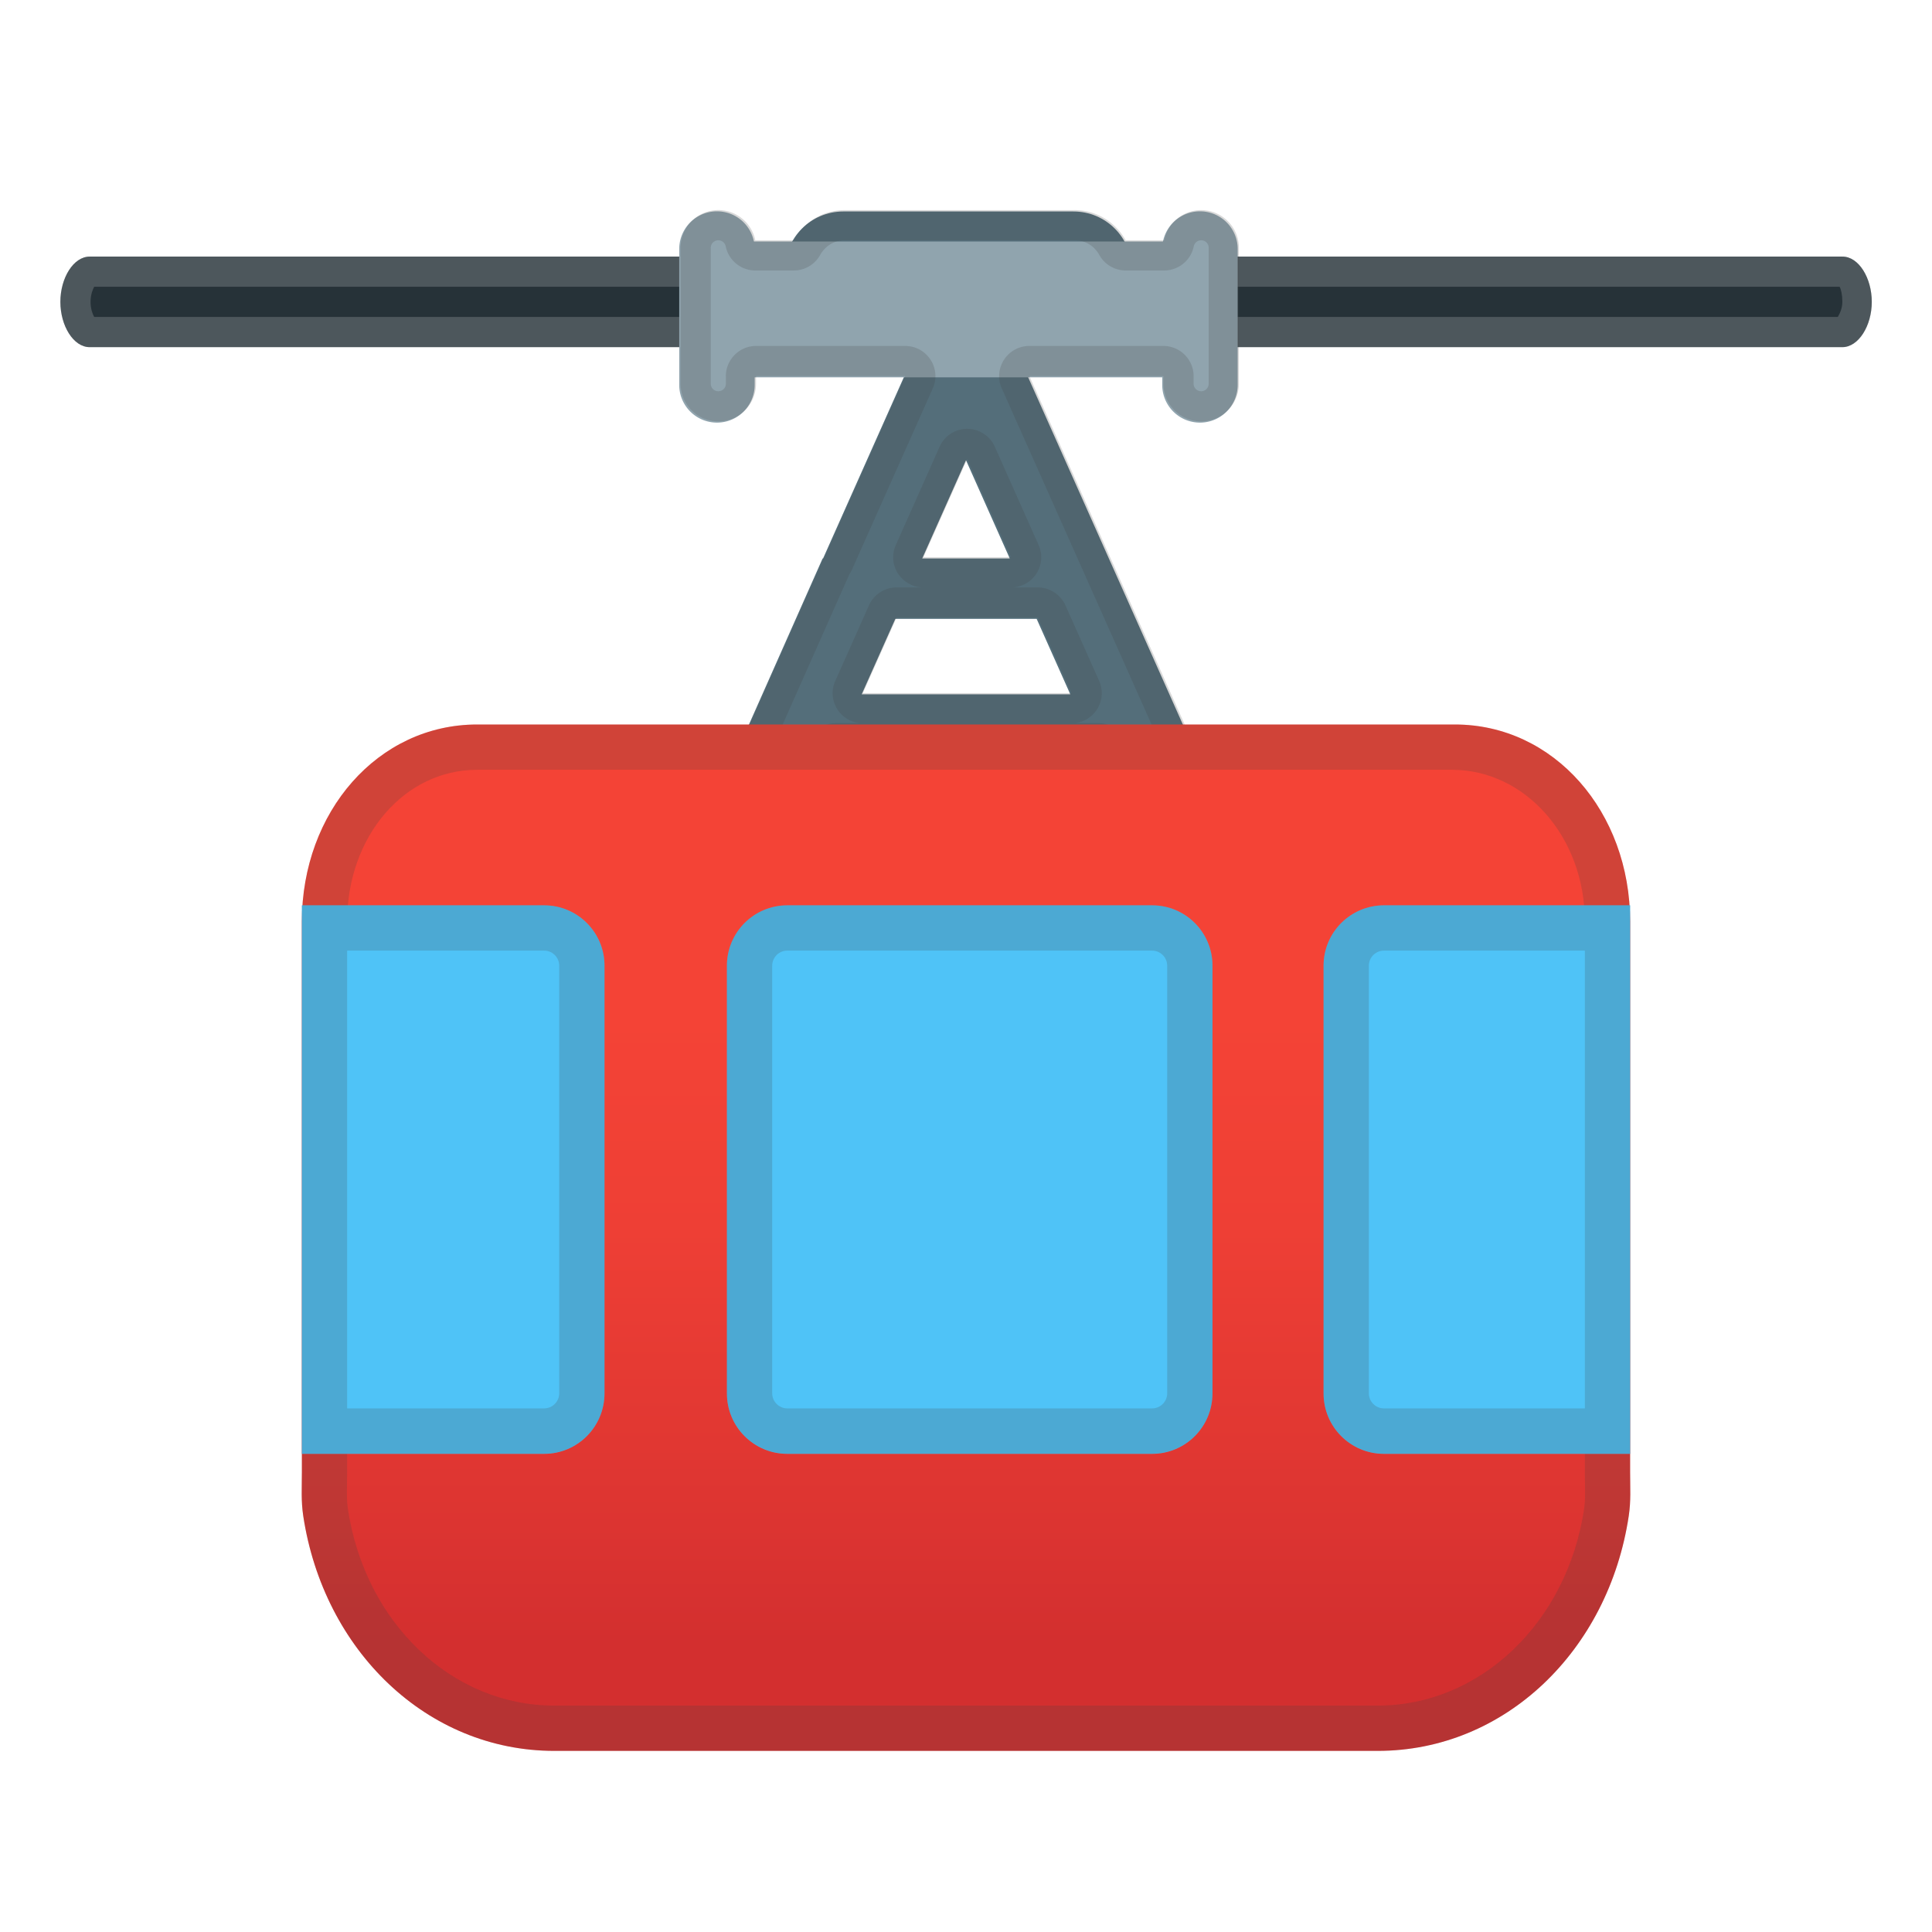
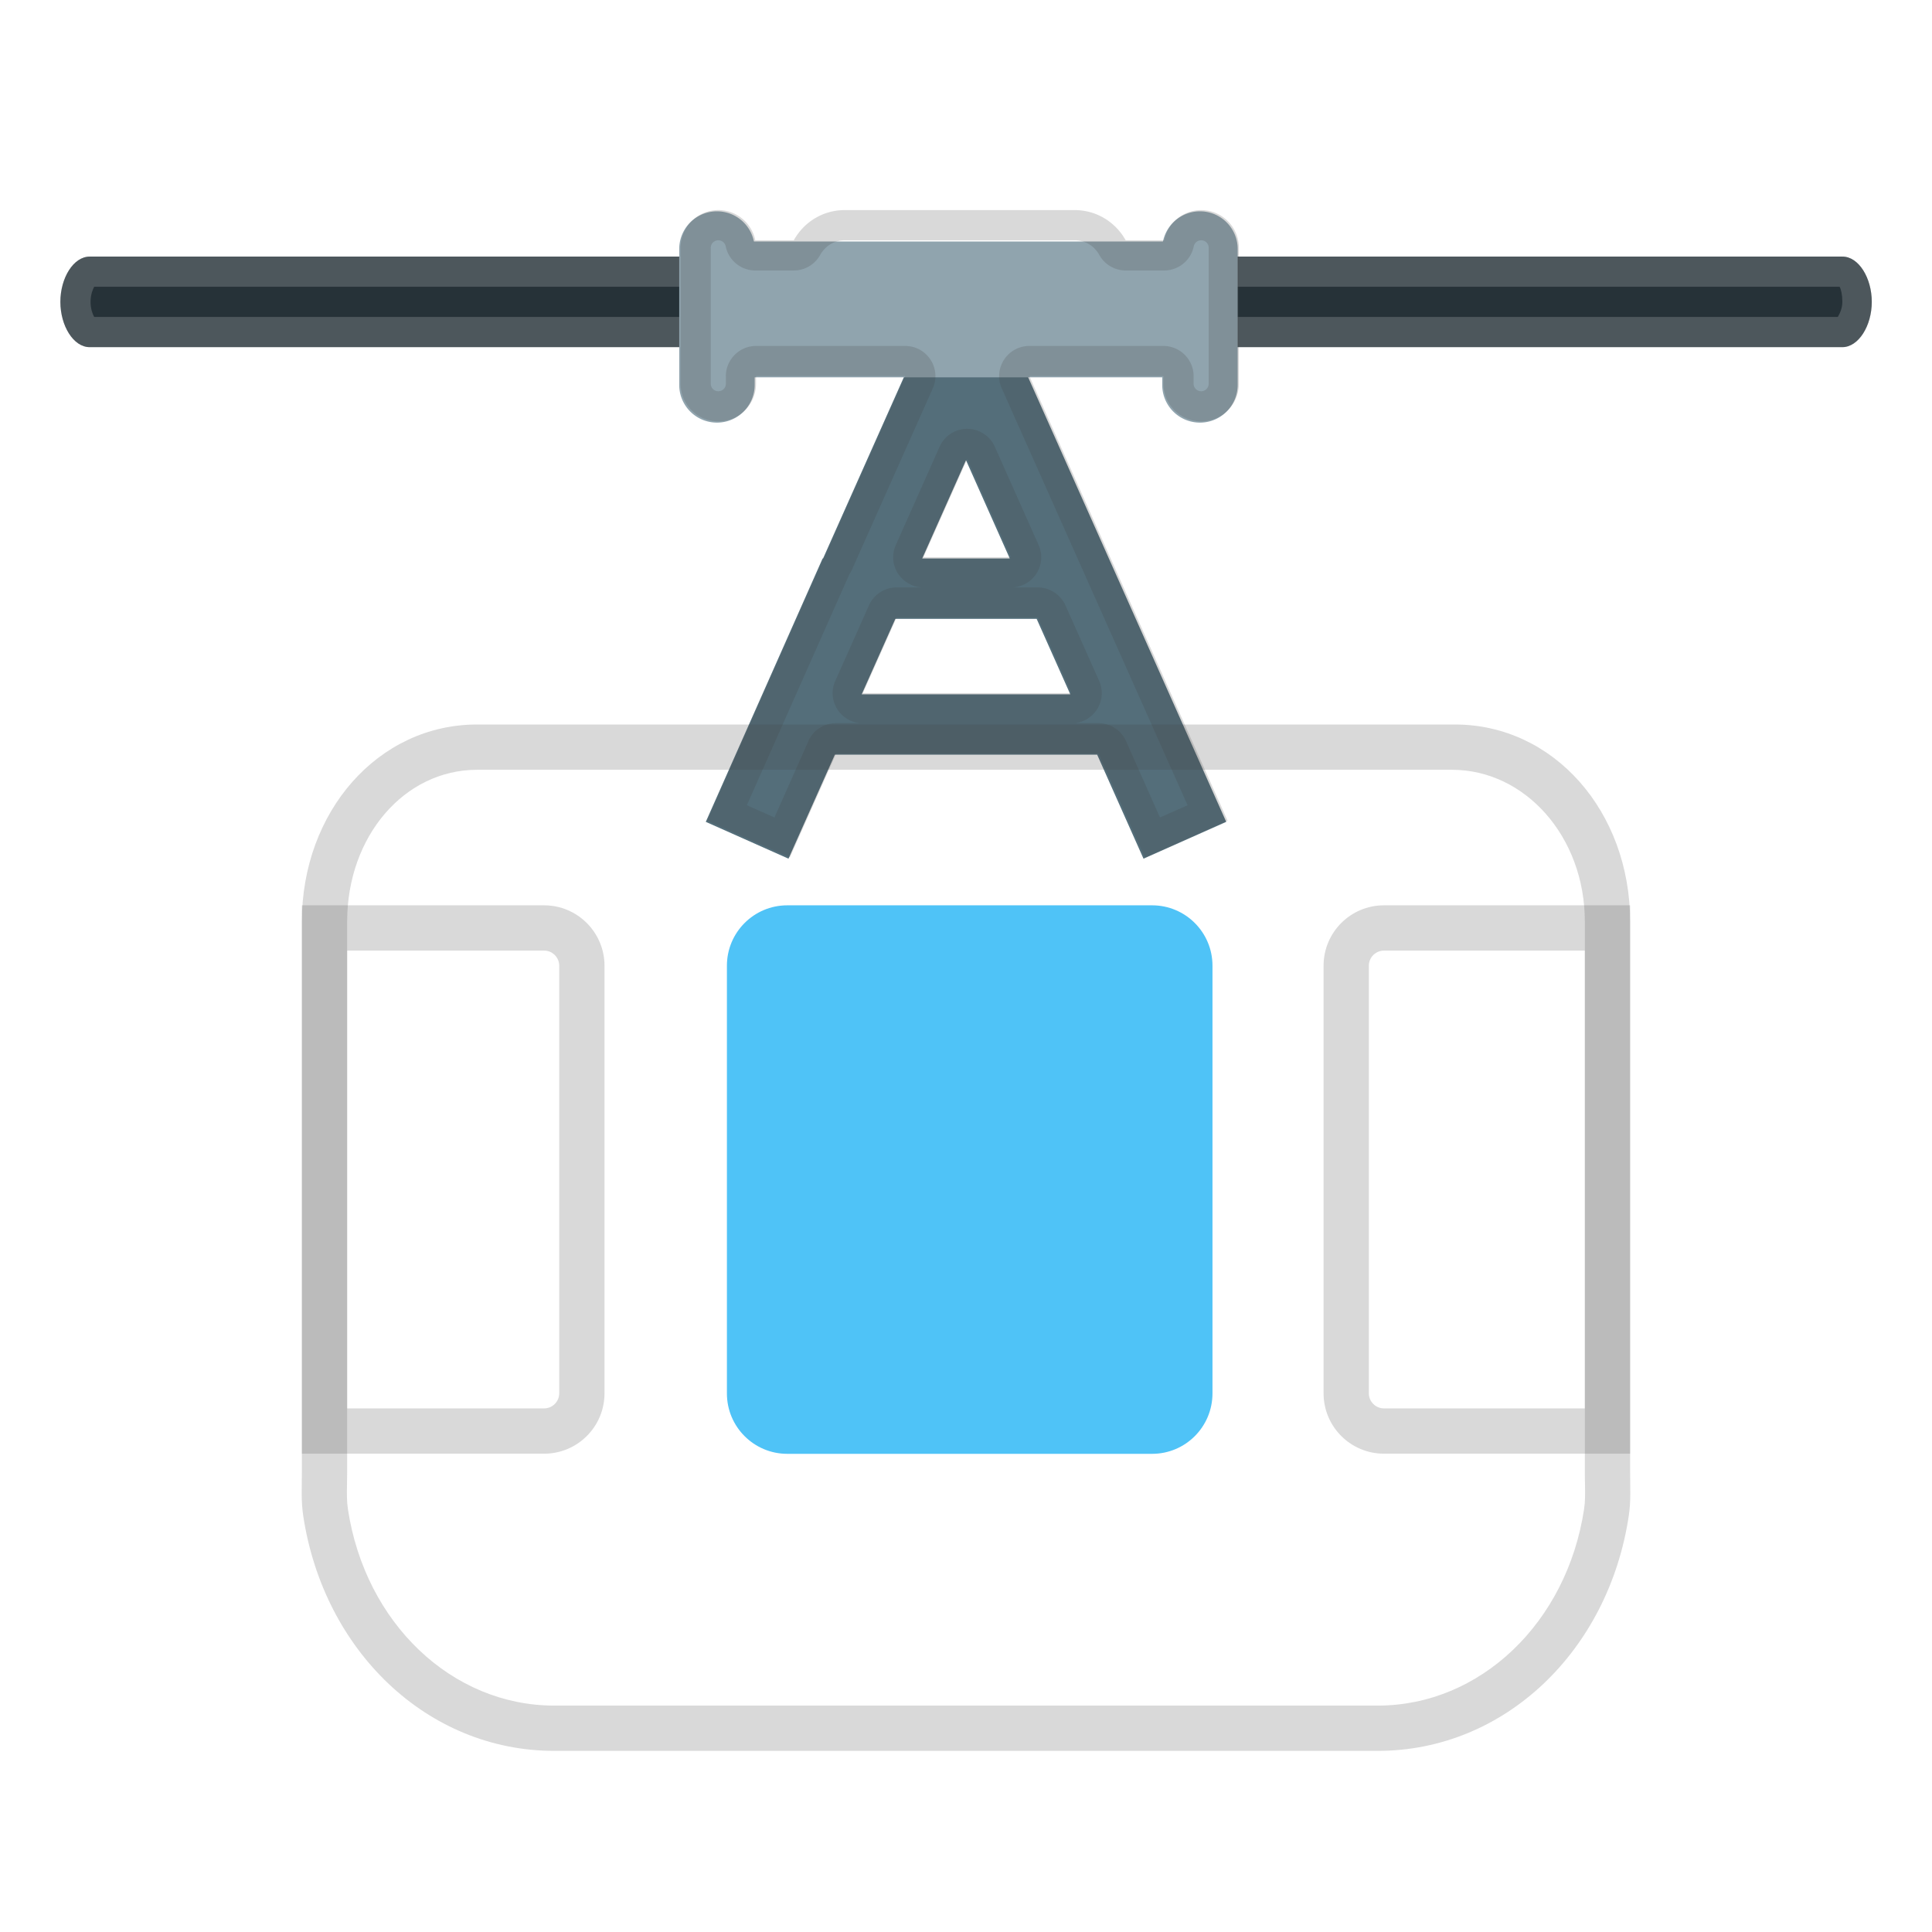
<svg xmlns="http://www.w3.org/2000/svg" viewBox="0 0 128 128">
  <path fill="#263238" d="M122.06 23H5.94C4.87 23 4 21.59 4 20s.87-3 1.94-3h116.13c1.07 0 1.94 1.41 1.94 3s-.88 3-1.95 3z" />
  <path fill="#eee" d="M121.88 19c.1.18.18.53.18 1s-.2.82-.3 1H6.24c-.1-.18-.24-.53-.24-1s.14-.82.24-1H122m.06-2H5.94C4.87 17 4 18.41 4 20s.87 3 1.94 3h116.13c1.07 0 1.94-1.41 1.94-3s-.88-3-1.95-3z" opacity=".2" />
  <path fill="#546E7A" d="m75.76 56.89 5.48-2.44-15-33.67-2.24 1-2.24-1L54.53 37h-.03l-7.74 17.45 5.48 2.44L55.31 50h17.38l3.07 6.89zM64 30.49 66.9 37h-5.8l2.9-6.51zM57.09 46l2.23-5h9.36l2.23 5H57.09z" />
-   <path fill="#546E7A" d="M75 18.13c0 2.14-1.73 3.87-3.87 3.87H55.87C53.73 22 52 20.27 52 18.13v-.25c0-2.14 1.73-3.87 3.87-3.87h15.25c2.14 0 3.87 1.73 3.87 3.87v.25z" />
  <g fill="#90A4AE">
    <path d="M50 25.5a2.5 2.5 0 0 1-5 0v-9a2.5 2.5 0 0 1 5 0v9zm32 0a2.5 2.5 0 0 1-5 0v-9a2.5 2.5 0 0 1 5 0v9z" />
    <path d="M48 16h32v9H48z" />
  </g>
  <path fill="#424242" d="M79.58 15.92c.28 0 .5.22.5.5v9c0 .28-.22.5-.5.5s-.5-.22-.5-.5v-.5c0-1.1-.9-2-2-2H68.2c-.68 0-1.31.34-1.68.91s-.43 1.28-.15 1.9l12.31 27.62-1.83.81-2.25-5.06a2.008 2.008 0 0 0-1.83-1.19H55.39c-.79 0-1.51.46-1.83 1.19l-2.25 5.06-1.83-.81 6.8-15.32c.06-.09.12-.19.17-.3l5.35-12c.28-.62.22-1.33-.15-1.9s-1-.91-1.68-.91h-9.88c-1.1 0-2 .9-2 2v.5c0 .28-.22.5-.5.5s-.5-.22-.5-.5v-9c0-.28.22-.5.5-.5.27 0 .45.2.49.4.19.93 1.01 1.6 1.96 1.6h2.55c.73 0 1.39-.39 1.75-1.03.34-.61.95-.97 1.62-.97h15.25c.68 0 1.28.36 1.62.97.35.63 1.02 1.03 1.75 1.03h2.55c.95 0 1.77-.67 1.96-1.6.04-.2.22-.4.49-.4m-18.4 23H59.4c-.79 0-1.51.46-1.83 1.19l-2.23 5c-.28.62-.22 1.33.15 1.9s1 .91 1.68.91h13.82c.68 0 1.31-.34 1.68-.91s.43-1.28.15-1.9l-2.23-5a2.008 2.008 0 0 0-1.83-1.19h-1.78c.68 0 1.31-.34 1.68-.91s.43-1.28.15-1.9l-2.9-6.51c-.32-.72-1.04-1.19-1.83-1.19s-1.51.46-1.83 1.19l-2.9 6.51c-.28.62-.22 1.33.15 1.9.38.56 1.01.91 1.68.91m18.4-25a2.5 2.5 0 0 0-2.45 2h-2.55c-.66-1.19-1.92-2-3.37-2H55.96c-1.46 0-2.71.81-3.37 2h-2.55a2.5 2.5 0 0 0-4.95.5v9a2.5 2.5 0 0 0 5 0v-.5h9.88l-5.35 12h-.03l-7.74 17.45 5.48 2.44 3.07-6.89h17.38l3.07 6.89 5.48-2.44L68.2 24.92h8.88v.5a2.5 2.5 0 0 0 5 0v-9a2.5 2.5 0 0 0-2.5-2.5zm-18.4 23 2.9-6.51 2.9 6.51h-5.8zm-4.01 9 2.23-5h9.36l2.23 5H57.17z" opacity=".2" />
  <linearGradient id="a" x1="64" x2="64" y1="51.25" y2="108.75" gradientUnits="userSpaceOnUse">
    <stop offset=".279" stop-color="#F44336" />
    <stop offset=".526" stop-color="#EE3F35" />
    <stop offset=".868" stop-color="#DC3431" />
    <stop offset="1" stop-color="#D32F2F" />
  </linearGradient>
-   <path fill="url(#a)" d="M96.39 48H31.61C25.04 48 20 53.79 20 61.06v36.49c0 1.06-.06 1.87.09 2.88C21.44 109.36 28.3 116 36.72 116h54.56c8.42 0 15.29-6.64 16.63-15.57.15-1.01.09-1.82.09-2.88V61.06C108 53.79 102.96 48 96.39 48z" />
  <path fill="#4FC3F7" d="M76.33 96.32H52.16c-2.21 0-4-1.79-4-4V63.98c0-2.21 1.79-4 4-4h24.17c2.21 0 4 1.79 4 4v28.33c0 2.22-1.79 4.01-4 4.01z" />
  <path fill="#424242" d="M96.2 51c4.83 0 8.8 4.42 8.8 10.06v36.49c0 .27 0 .52.01.76.01.66.02 1.14-.06 1.67-1.14 7.54-6.89 13.02-13.67 13.02H36.72c-6.78 0-12.53-5.47-13.67-13.02-.08-.53-.07-1.01-.06-1.67 0-.24.01-.49.01-.76V61.06C23 55.42 26.78 51 31.61 51H96m.39-3H31.61C25.04 48 20 53.79 20 61.06v36.49c0 1.06-.06 1.87.09 2.88C21.44 109.36 28.3 116 36.72 116h54.56c8.42 0 15.29-6.64 16.63-15.57.15-1.01.09-1.82.09-2.88V61.06C108 53.79 102.96 48 96.39 48z" opacity=".2" />
-   <path fill="#424242" d="M76.33 62.98c.55 0 1 .45 1 1v28.33c0 .55-.45 1-1 1H52.16c-.55 0-1-.45-1-1V63.98c0-.55.45-1 1-1h24.17m0-3H52.16c-2.21 0-4 1.79-4 4v28.33c0 2.21 1.79 4 4 4h24.17c2.21 0 4-1.79 4-4V63.98c0-2.2-1.79-4-4-4z" opacity=".2" />
-   <path fill="#4FC3F7" d="M36.05 96.32H20V59.98h16.05c2.21 0 4 1.79 4 4v28.33c0 2.22-1.79 4.01-4 4.01zm71.95 0H91.69c-2.21 0-4-1.79-4-4V63.98c0-2.21 1.79-4 4-4H108v36.34z" />
  <path fill="#424242" d="M36.05 62.98c.55 0 1 .45 1 1v28.33c0 .55-.45 1-1 1H23V62.98h13.05m0-3H20v36.33h16.05c2.21 0 4-1.79 4-4V63.98c0-2.2-1.79-4-4-4zm68.95 3v30.33H91.69c-.55 0-1-.45-1-1V63.98c0-.55.45-1 1-1H105m3-3H91.69c-2.21 0-4 1.79-4 4v28.33c0 2.21 1.79 4 4 4H108V59.98z" opacity=".2" />
</svg>